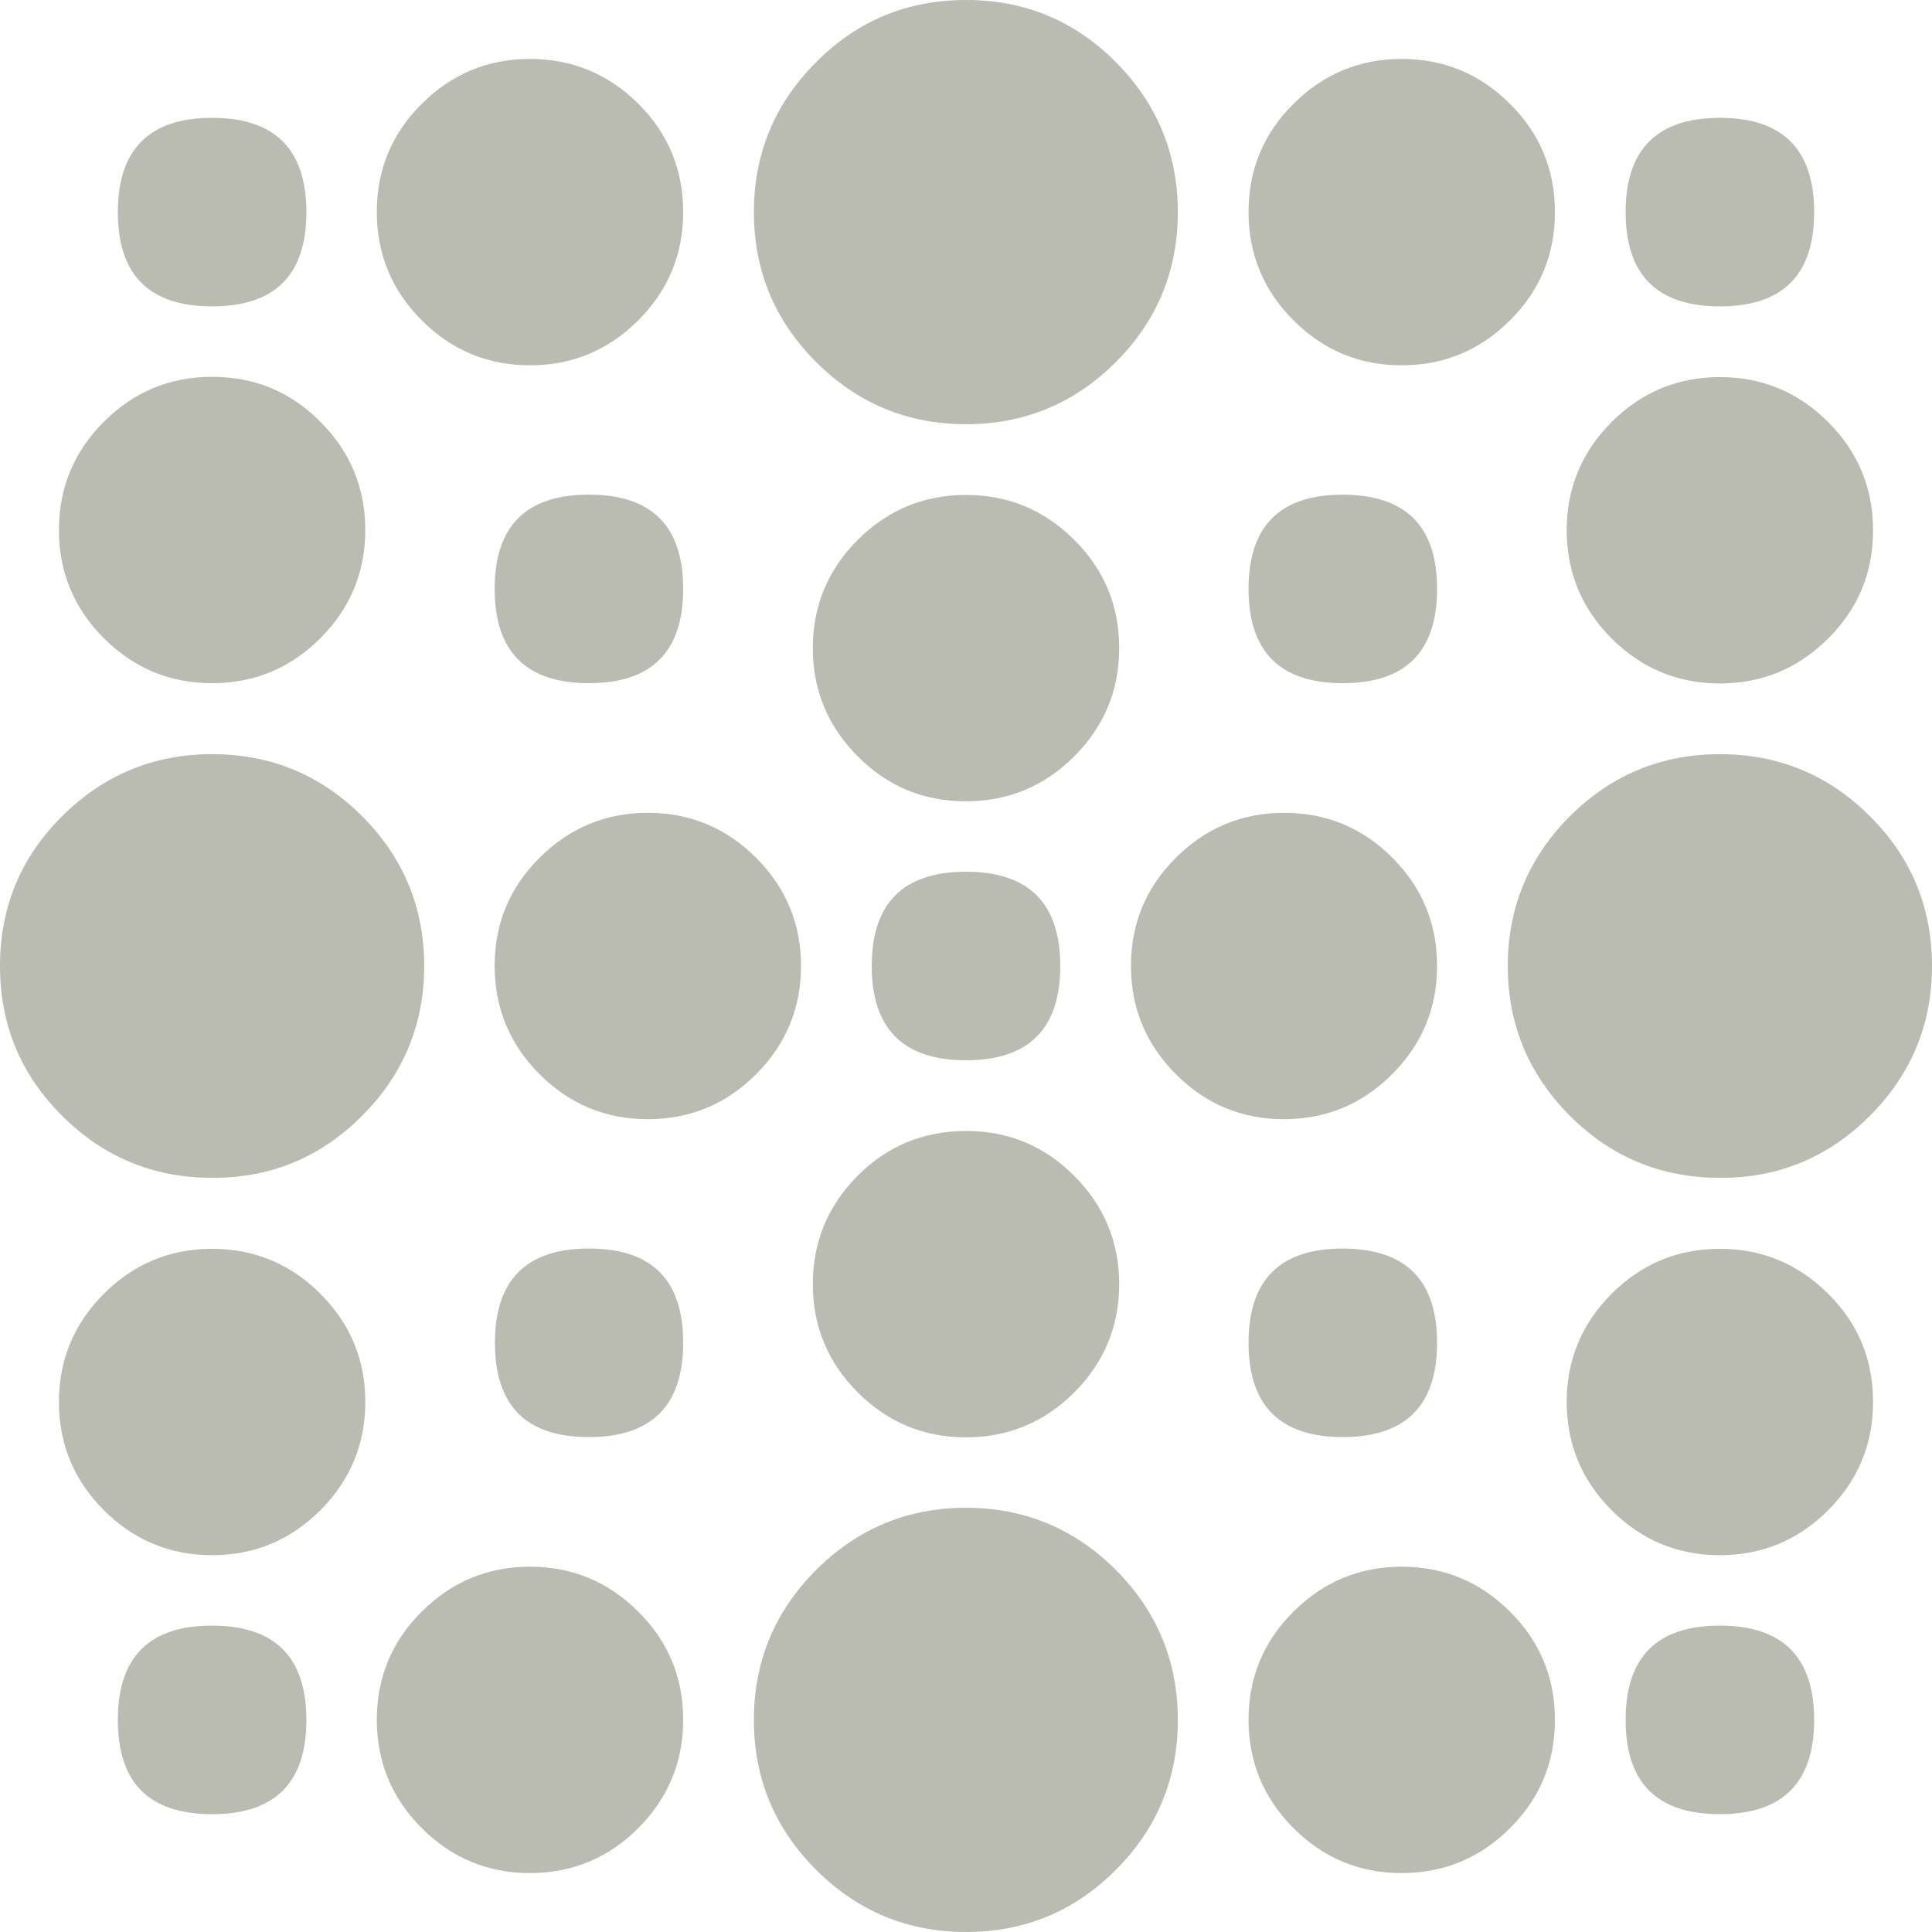
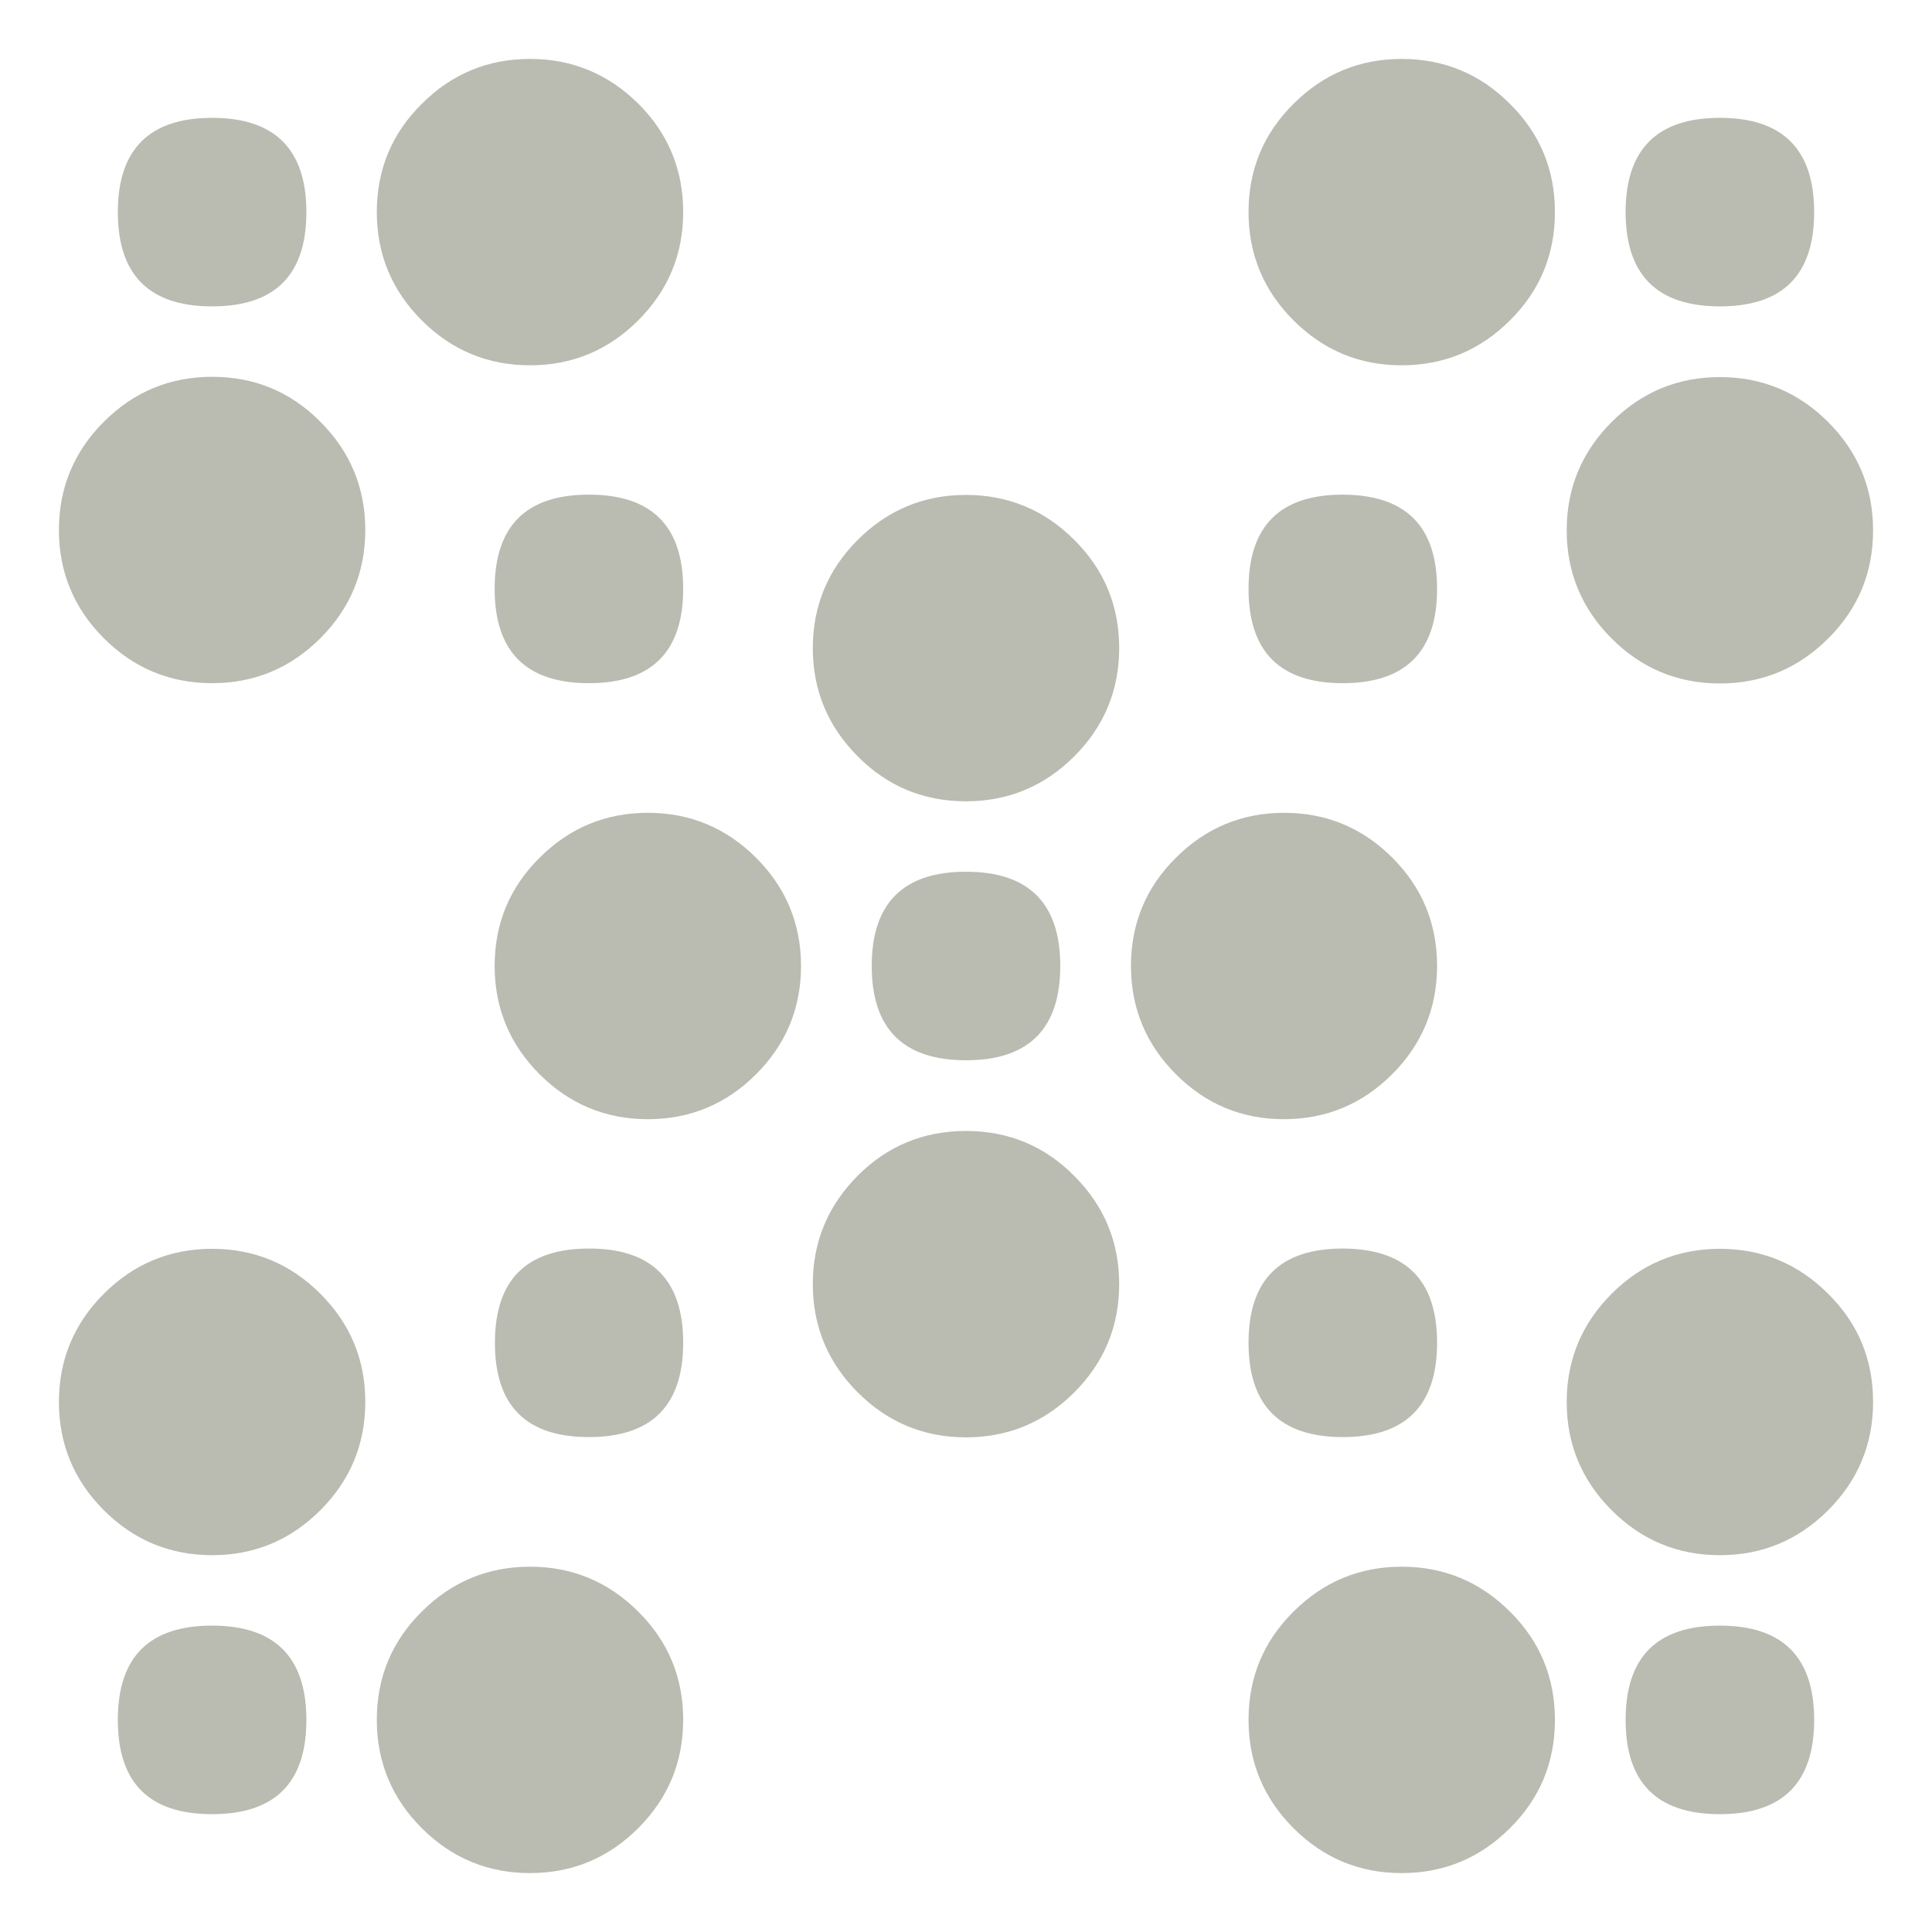
<svg xmlns="http://www.w3.org/2000/svg" version="1.1" id="Layer_1" x="0px" y="0px" viewBox="0 0 70.5 70.5" style="enable-background:new 0 0 70.5 70.5;" xml:space="preserve">
-   <path fill-rule="evenodd" clip-rule="evenodd" fill="#BABBB1" d="M40.72,68.23c1.51-1.51,2.26-3.34,2.26-5.47c0-2.14-0.76-3.96-2.26-5.47c-1.51-1.51-3.34-2.27-5.47-2.27  s-3.96,0.76-5.47,2.27c-1.51,1.51-2.27,3.34-2.27,5.47c0,2.14,0.76,3.96,2.27,5.47c1.51,1.51,3.34,2.27,5.47,2.27  S39.21,69.75,40.72,68.23z M68.23,40.72c1.51-1.51,2.27-3.34,2.27-5.47s-0.75-3.96-2.27-5.47c-1.51-1.51-3.34-2.26-5.47-2.26  c-2.14,0-3.96,0.76-5.47,2.26c-1.51,1.51-2.27,3.34-2.27,5.47s0.76,3.96,2.27,5.47c1.51,1.51,3.34,2.26,5.47,2.26  C64.9,42.99,66.72,42.23,68.23,40.72z M13.21,40.72c1.51-1.51,2.27-3.34,2.27-5.47s-0.76-3.96-2.27-5.47  c-1.51-1.51-3.34-2.26-5.47-2.26c-2.14,0-3.96,0.76-5.47,2.26C0.75,31.29,0,33.11,0,35.25s0.75,3.96,2.27,5.47  c1.51,1.51,3.34,2.26,5.47,2.26C9.88,42.99,11.7,42.23,13.21,40.72z M40.72,13.21c1.51-1.51,2.26-3.34,2.26-5.47  c0-2.14-0.76-3.96-2.26-5.47C39.21,0.75,37.39,0,35.25,0s-3.96,0.75-5.47,2.27c-1.51,1.51-2.27,3.34-2.27,5.47  c0,2.14,0.76,3.96,2.27,5.47c1.51,1.51,3.34,2.27,5.47,2.27S39.21,14.72,40.72,13.21z" />
  <path fill-rule="evenodd" clip-rule="evenodd" fill="#BABBB1" d="M66.2,62.76c0,2.29-1.15,3.44-3.44,3.44s-3.44-1.14-3.44-3.44s1.15-3.44,3.44-3.44S66.2,60.47,66.2,62.76z   M11.18,62.76c0,2.29-1.14,3.44-3.44,3.44S4.3,65.06,4.3,62.76s1.15-3.44,3.44-3.44S11.18,60.47,11.18,62.76z M24.93,62.76  c0,1.54-0.55,2.86-1.64,3.95c-1.09,1.09-2.41,1.64-3.95,1.64s-2.86-0.55-3.95-1.64c-1.09-1.09-1.64-2.41-1.64-3.95  s0.54-2.86,1.64-3.95c1.09-1.09,2.41-1.64,3.95-1.64s2.86,0.55,3.95,1.64C24.39,59.9,24.93,61.22,24.93,62.76z M56.74,62.76  c0,1.54-0.54,2.86-1.64,3.95c-1.09,1.09-2.41,1.64-3.95,1.64c-1.55,0-2.86-0.55-3.95-1.64c-1.09-1.09-1.64-2.41-1.64-3.95  s0.54-2.86,1.64-3.95c1.09-1.09,2.41-1.64,3.95-1.64c1.54,0,2.86,0.55,3.95,1.64C56.2,59.9,56.74,61.22,56.74,62.76z M13.33,51.16  c0,1.54-0.55,2.86-1.64,3.95c-1.09,1.09-2.41,1.64-3.95,1.64s-2.86-0.55-3.95-1.64c-1.09-1.09-1.64-2.41-1.64-3.95  c0-1.54,0.55-2.86,1.64-3.95c1.09-1.09,2.41-1.64,3.95-1.64s2.86,0.55,3.95,1.64C12.78,48.3,13.33,49.61,13.33,51.16z M68.35,51.16  c0,1.54-0.55,2.86-1.64,3.95c-1.09,1.09-2.41,1.64-3.95,1.64s-2.86-0.55-3.95-1.64c-1.09-1.09-1.64-2.41-1.64-3.95  c0-1.54,0.55-2.86,1.64-3.95c1.09-1.09,2.41-1.64,3.95-1.64s2.86,0.55,3.95,1.64C67.81,48.3,68.35,49.61,68.35,51.16z M24.93,49  c0,2.29-1.15,3.44-3.44,3.44S18.06,51.3,18.06,49c0-2.29,1.14-3.44,3.44-3.44S24.93,46.72,24.93,49z M52.44,49  c0,2.29-1.15,3.44-3.44,3.44c-2.29,0-3.44-1.15-3.44-3.44c0-2.29,1.14-3.44,3.44-3.44C51.3,45.57,52.44,46.71,52.44,49z M39.2,50.81  c-1.09,1.09-2.41,1.64-3.95,1.64s-2.86-0.55-3.95-1.64c-1.09-1.09-1.64-2.41-1.64-3.95c0-1.55,0.55-2.86,1.64-3.96  c1.09-1.09,2.41-1.63,3.95-1.63s2.86,0.54,3.95,1.64c1.09,1.09,1.64,2.41,1.64,3.95C40.84,48.4,40.29,49.72,39.2,50.81z   M38.69,35.25c0,2.29-1.15,3.44-3.44,3.44s-3.44-1.15-3.44-3.44s1.15-3.44,3.44-3.44S38.69,32.96,38.69,35.25z M52.44,35.25  c0,1.54-0.55,2.86-1.64,3.95c-1.09,1.09-2.41,1.64-3.95,1.64S44,40.29,42.91,39.2c-1.09-1.09-1.64-2.41-1.64-3.95  s0.54-2.86,1.64-3.95c1.09-1.09,2.41-1.64,3.95-1.64s2.86,0.55,3.95,1.64C51.9,32.39,52.44,33.71,52.44,35.25z M29.23,35.25  c0,1.54-0.55,2.86-1.64,3.95c-1.09,1.09-2.41,1.64-3.95,1.64c-1.54,0-2.86-0.55-3.95-1.64c-1.09-1.09-1.64-2.41-1.64-3.95  s0.54-2.86,1.64-3.95c1.09-1.09,2.41-1.64,3.95-1.64c1.54,0,2.86,0.55,3.95,1.64C28.68,32.39,29.23,33.71,29.23,35.25z M40.84,23.65  c0,1.54-0.55,2.86-1.64,3.95c-1.09,1.09-2.41,1.64-3.95,1.64s-2.86-0.54-3.95-1.64c-1.09-1.09-1.64-2.41-1.64-3.95  c0-1.54,0.55-2.86,1.64-3.95c1.09-1.09,2.41-1.64,3.95-1.64s2.86,0.55,3.95,1.64C40.29,20.78,40.84,22.1,40.84,23.65z M24.93,21.49  c0,2.29-1.15,3.44-3.44,3.44s-3.44-1.15-3.44-3.44c0-2.29,1.14-3.44,3.44-3.44S24.93,19.2,24.93,21.49z M52.44,21.49  c0,2.29-1.15,3.44-3.44,3.44c-2.29,0-3.44-1.15-3.44-3.44c0-2.29,1.14-3.44,3.44-3.44C51.3,18.06,52.44,19.2,52.44,21.49z   M13.33,19.34c0,1.54-0.55,2.86-1.64,3.95c-1.09,1.09-2.41,1.64-3.95,1.64s-2.86-0.55-3.95-1.64c-1.09-1.09-1.64-2.41-1.64-3.95  s0.55-2.86,1.64-3.95c1.09-1.09,2.41-1.64,3.95-1.64s2.86,0.54,3.95,1.64C12.78,16.48,13.33,17.8,13.33,19.34z M66.71,23.3  c-1.09,1.09-2.41,1.64-3.95,1.64s-2.86-0.55-3.95-1.64c-1.09-1.09-1.64-2.41-1.64-3.95s0.55-2.86,1.64-3.95  c1.09-1.09,2.41-1.64,3.95-1.64s2.86,0.55,3.95,1.64c1.09,1.09,1.64,2.41,1.64,3.95S67.81,22.21,66.71,23.3z M62.76,11.18  c-2.29,0-3.44-1.15-3.44-3.44s1.15-3.44,3.44-3.44s3.44,1.15,3.44,3.44S65.06,11.18,62.76,11.18z M11.18,7.74  c0,2.29-1.14,3.44-3.44,3.44S4.3,10.03,4.3,7.74S5.45,4.3,7.74,4.3S11.18,5.45,11.18,7.74z M24.93,7.74c0,1.54-0.55,2.86-1.64,3.95  c-1.09,1.09-2.41,1.64-3.95,1.64s-2.86-0.55-3.95-1.64c-1.09-1.09-1.64-2.41-1.64-3.95s0.54-2.86,1.64-3.95  c1.09-1.09,2.41-1.64,3.95-1.64S22.2,2.7,23.3,3.79C24.39,4.88,24.93,6.2,24.93,7.74z M56.74,7.74c0,1.54-0.54,2.86-1.64,3.95  c-1.09,1.09-2.41,1.64-3.95,1.64c-1.55,0-2.86-0.55-3.95-1.64c-1.09-1.09-1.64-2.41-1.64-3.95s0.54-2.86,1.64-3.95  c1.09-1.09,2.41-1.64,3.95-1.64c1.54,0,2.86,0.55,3.95,1.64C56.2,4.88,56.74,6.2,56.74,7.74z" />
</svg>